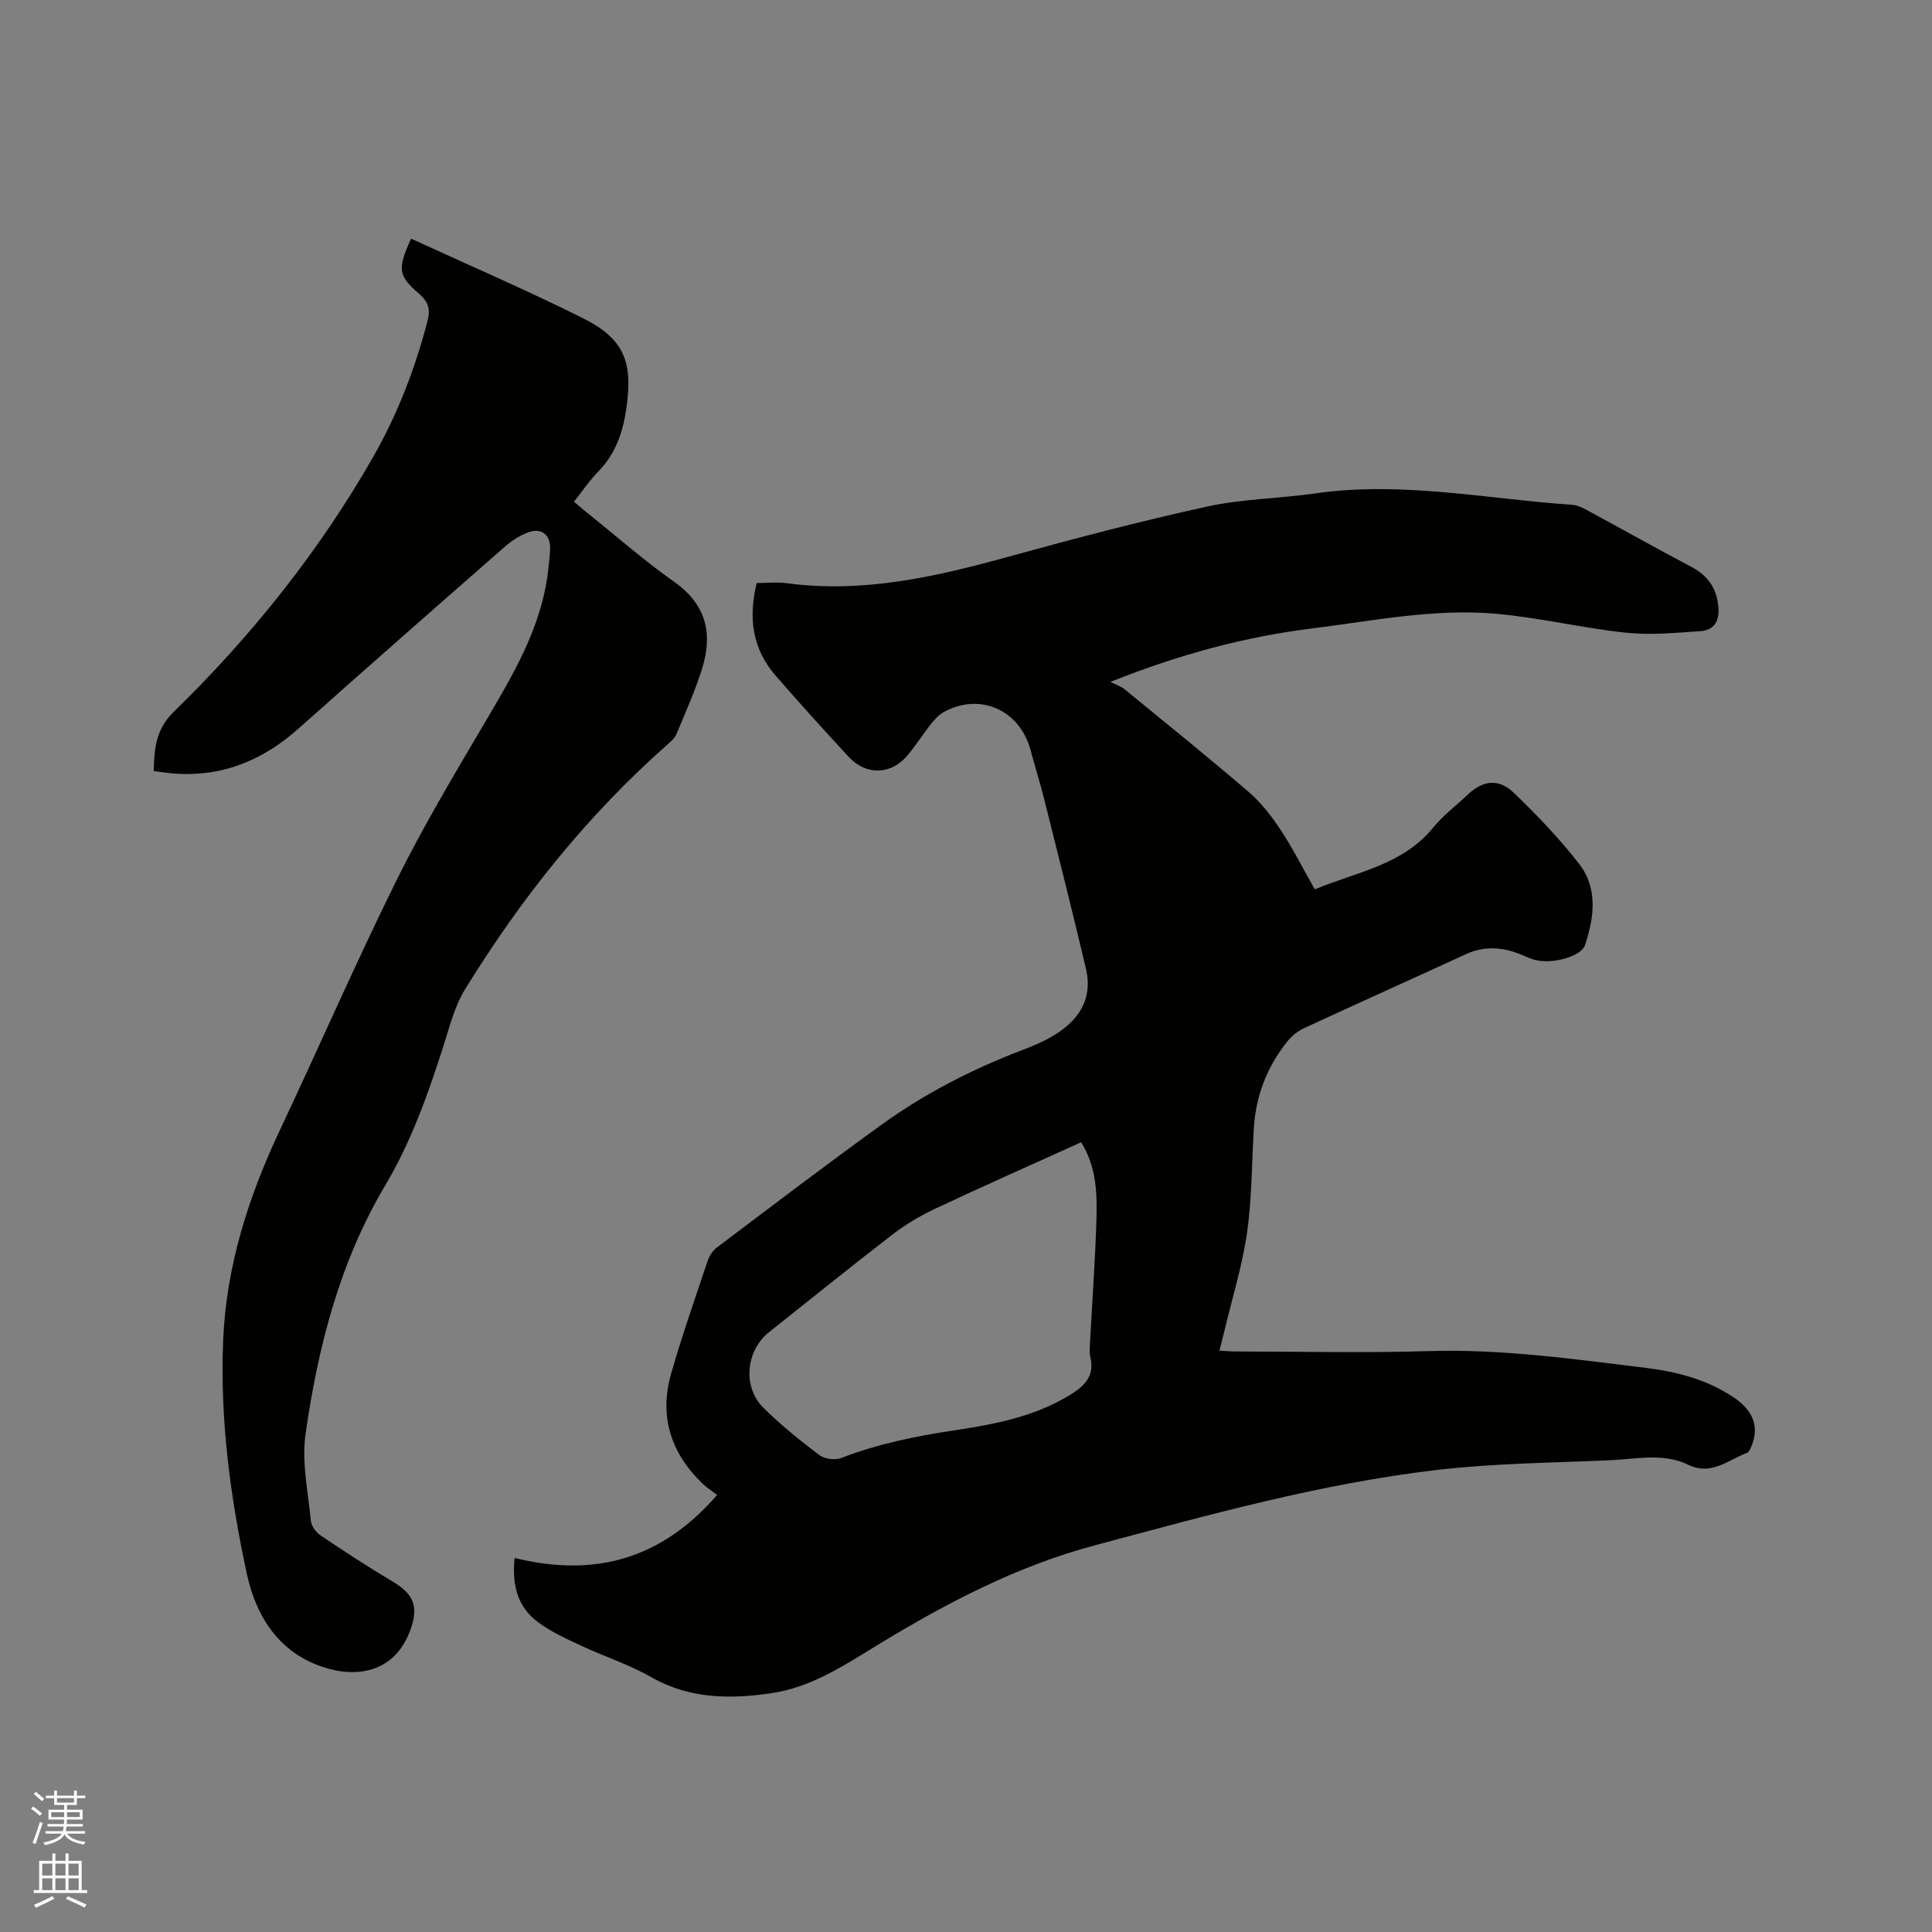
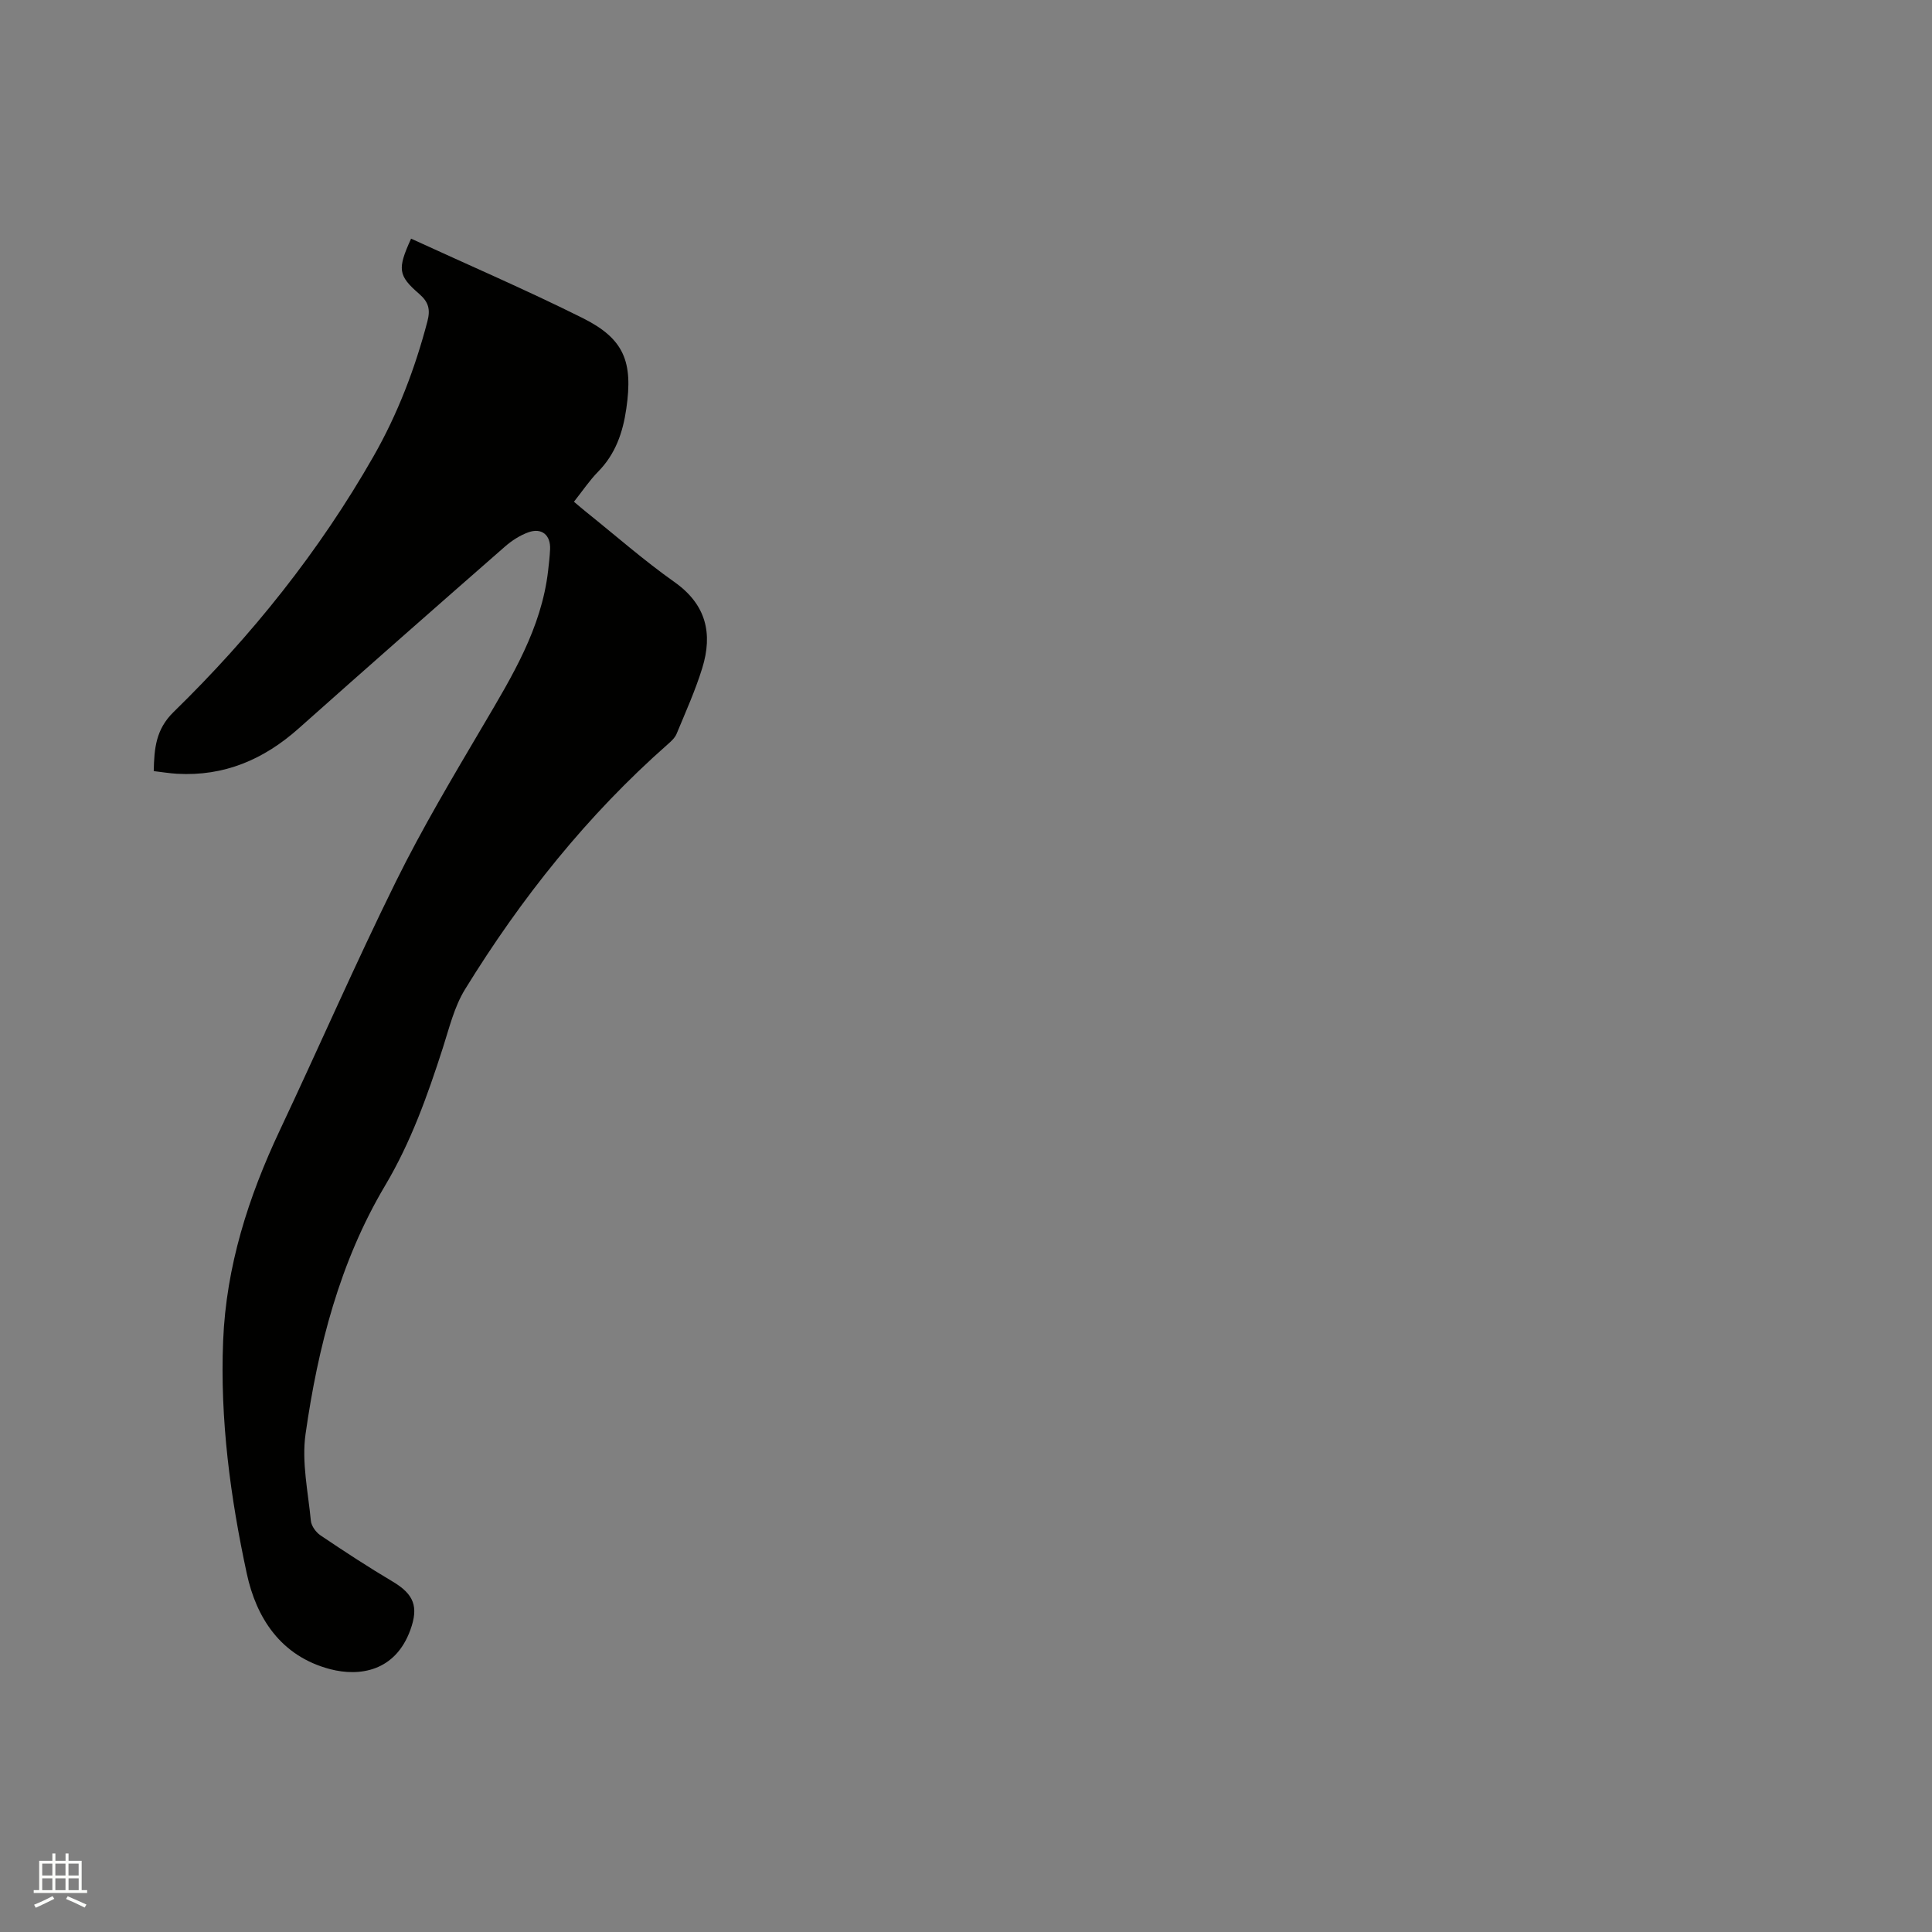
<svg xmlns="http://www.w3.org/2000/svg" enable-background="new 0 0 400 400" viewBox="0 0 400 400">
  <rect x="0" y="0" width="400" height="400" fill="#808080" stroke="none" />
-   <path d="m6.44 374.46.42-.45c.65.47 1.27.95 1.85 1.44l-.45.49c-.65-.56-1.25-1.06-1.82-1.48m.93 7.33-.63-.26c.55-1.36 1.05-2.8 1.52-4.33.19.1.38.19.59.27-.46 1.29-.95 2.73-1.48 4.32m-.38-10.38.44-.42c.43.34 1.01.82 1.74 1.44l-.49.49c-.53-.51-1.09-1.01-1.69-1.51m2.5.35h1.72v-1.04h.59v1.04h3.52v-1.04h.59v1.04h1.75v.53h-1.75v1.42h-2.03v.97h3.22v2.03h-3.24c0 .35-.01.66-.03.93h3.32v.53h-3.37c-.03.27-.08.58-.15.94h3.96v.53h-3.71c.67.92 1.93 1.48 3.79 1.68-.13.24-.23.44-.29.59-2.13-.38-3.48-1.08-4.04-2.12-.43.97-1.77 1.72-4.03 2.23-.09-.19-.2-.37-.33-.55 2.1-.42 3.37-1.03 3.81-1.83h-3.36v-.53h3.58c.08-.29.13-.61.16-.94h-3.33v-.53h3.39c.02-.27.04-.58.04-.93h-3.23v-2.03h3.25v-.97h-2.07v-1.42h-1.73zm1.12 3.44v1h2.65c.01-.3.02-.44.01-.4v-.25-.35zm1.19-2h3.52v-.91h-3.52zm4.71 2h-2.63v.59c0 .15-.01.28-.01.4h2.64z" fill="#fbfcfa" />
  <path d="m13.56 383.74h.63v1.52h2.72v6.07h1.13v.6h-11.06v-.6h1.13v-6.07h2.73v-1.52h.63v1.52h2.1v-1.52zm-2.69 8.83.38.56c-1.24.63-2.53 1.25-3.85 1.85-.1-.21-.21-.42-.34-.63 1.36-.55 2.63-1.15 3.81-1.78m-2.13-4.27h2.1v-2.45h-2.1zm0 3.04h2.1v-2.46h-2.1zm2.72-3.04h2.1v-2.45h-2.1zm0 3.04h2.1v-2.46h-2.1zm6.07 3.6c-1.41-.71-2.7-1.3-3.86-1.78l.35-.56c1.45.62 2.75 1.19 3.88 1.72zm-1.25-9.09h-2.1v2.45h2.1zm-2.09 5.49h2.1v-2.46h-2.1z" fill="#fbfcfa" />
  <g fill="#010100">
-     <path d="m106.54 322.56c16.63 4.09 30.4.24 41.93-13.04-1.3-1-2.19-1.56-2.94-2.28-6.63-6.33-9.12-13.99-6.58-22.85 2.24-7.83 4.94-15.53 7.53-23.25.35-1.04 1.03-2.17 1.89-2.82 11.34-8.55 22.64-17.16 34.15-25.47 8.96-6.47 18.77-11.49 29.12-15.44 2.07-.79 4.15-1.65 6.06-2.76 5.44-3.13 8.67-7.59 7.12-14.16-2.77-11.73-5.72-23.42-8.65-35.11-.85-3.39-1.91-6.72-2.81-10.1-2.23-8.37-10.65-12.03-18.12-7.76-1.04.6-1.89 1.63-2.66 2.59-1.64 2.08-3.04 4.34-4.75 6.35-3.4 4-8.56 4.11-12.15.21-5.1-5.53-10.16-11.11-15.1-16.79-4.76-5.47-5.7-11.85-3.92-19.17 2.1 0 4.21-.24 6.26.04 15.83 2.12 30.93-1.36 46.03-5.53 13.57-3.75 27.21-7.33 40.95-10.34 7.3-1.6 14.93-1.65 22.36-2.72 17.89-2.59 35.48 1.14 53.19 2.35 1 .07 2.04.52 2.94 1.01 7.26 3.92 14.45 7.97 21.75 11.82 3.52 1.86 5.35 4.51 5.64 8.52.21 2.92-1.03 4.62-3.7 4.81-5.15.35-10.38.86-15.48.32-8.94-.95-17.75-3.09-26.69-3.9-12.87-1.17-25.53 1.43-38.26 3.02-13.97 1.74-27.39 5.35-41.76 11.07 1.27.64 2.2.91 2.89 1.48 8.61 7.05 17.29 14.04 25.73 21.29 2.58 2.22 4.76 5.03 6.64 7.89 2.55 3.86 4.64 8.03 7.06 12.29 8.68-3.62 18.18-5 24.53-12.8 2.06-2.53 4.74-4.54 7.13-6.8 3.16-2.99 6.39-3.44 9.6-.34 4.79 4.62 9.45 9.46 13.51 14.72 3.89 5.05 3.06 11.05 1.19 16.76-.8 2.43-7.08 4.09-10.63 3-1.21-.37-2.35-.97-3.54-1.39-3.53-1.25-6.99-1.34-10.5.27-11.15 5.14-22.36 10.16-33.51 15.32-1.29.59-2.52 1.59-3.41 2.69-4.25 5.26-6.58 11.31-6.99 18.07-.43 7.2-.39 14.46-1.4 21.57-.97 6.77-3.03 13.39-4.62 20.08-.32 1.33-.67 2.64-1.1 4.37 1.34.06 2.43.16 3.53.16 13.26.01 26.52.33 39.77-.08 15.14-.46 30.01 1.64 44.94 3.47 6.54.8 12.67 2.41 18.18 6.08 4 2.66 5.3 5.96 3.89 9.71-.25.67-.58 1.63-1.12 1.83-3.9 1.47-7.35 4.76-12.14 2.44-5.23-2.53-10.85-1.15-16.3-.92-11.96.52-23.98.62-35.84 2.01-24.04 2.83-47.33 9.34-70.66 15.58-16.18 4.32-30.71 11.93-44.87 20.55-6.94 4.23-13.78 8.84-22.1 10.07-8.62 1.27-16.98 1.22-24.95-3.33-4.57-2.61-9.68-4.25-14.47-6.49-3.05-1.43-6.19-2.84-8.87-4.83-4.2-3.05-5.5-7.53-4.92-13.34zm117.3-86.07c-10.33 4.68-20.38 9.13-30.33 13.81-3.12 1.47-6.14 3.3-8.87 5.4-8.56 6.59-16.95 13.39-25.41 20.1-4.79 3.8-5.56 11.32-1.19 15.65 3.59 3.56 7.57 6.77 11.61 9.82 1.08.81 3.25 1.08 4.53.59 7.55-2.91 15.35-4.52 23.33-5.71 8.25-1.24 16.48-2.77 23.82-7.22 3.12-1.89 5.4-3.95 4.4-8.03-.24-1-.09-2.11-.04-3.16.45-8.46 1.07-16.91 1.32-25.37.14-5.36 0-10.79-3.17-15.88z" />
    <path d="m85.11 49.41c11.95 5.49 23.89 10.64 35.51 16.43 8.64 4.31 10.46 9.07 9.05 18.78-.72 4.95-2.24 9.38-5.84 13.04-1.77 1.8-3.2 3.95-5 6.22.91.76 1.75 1.5 2.62 2.19 6.04 4.84 11.87 9.97 18.18 14.43 6.6 4.66 7.97 10.68 5.76 17.83-1.43 4.63-3.44 9.09-5.3 13.58-.34.83-1.1 1.54-1.8 2.15-16.69 14.7-30.4 31.9-42.01 50.77-2.23 3.62-3.27 8.01-4.59 12.12-3.18 9.86-6.59 19.49-11.98 28.55-9.36 15.76-13.89 33.4-16.45 51.41-.83 5.82.53 11.97 1.1 17.95.1 1.07 1.05 2.38 1.98 3.01 4.91 3.31 9.87 6.56 14.96 9.58 4.42 2.63 5.4 5.21 3.66 10.01-3.12 8.6-10.53 9.71-16.61 8.12-10.29-2.7-15.3-10.71-17.25-19.76-3.41-15.81-5.57-31.93-4.9-48.25.63-15.41 5.21-29.71 11.73-43.55 8.08-17.14 15.65-34.52 24.04-51.51 5.47-11.08 11.83-21.74 18.11-32.4 5.93-10.07 12.02-20 13.4-31.94.17-1.47.34-2.95.41-4.43.14-2.97-1.73-4.54-4.53-3.52-1.74.63-3.42 1.72-4.82 2.95-14.28 12.5-28.54 25.03-42.71 37.65-7.22 6.43-15.42 9.94-25.18 9.38-1.56-.09-3.11-.35-4.82-.55.1-4.7.42-8.63 4.11-12.24 16.16-15.76 30.18-33.28 41.39-52.93 5.01-8.78 8.59-18.15 11.16-27.94.66-2.52.22-4.03-1.72-5.71-4.37-3.79-4.52-5.13-1.66-11.42z" />
  </g>
</svg>